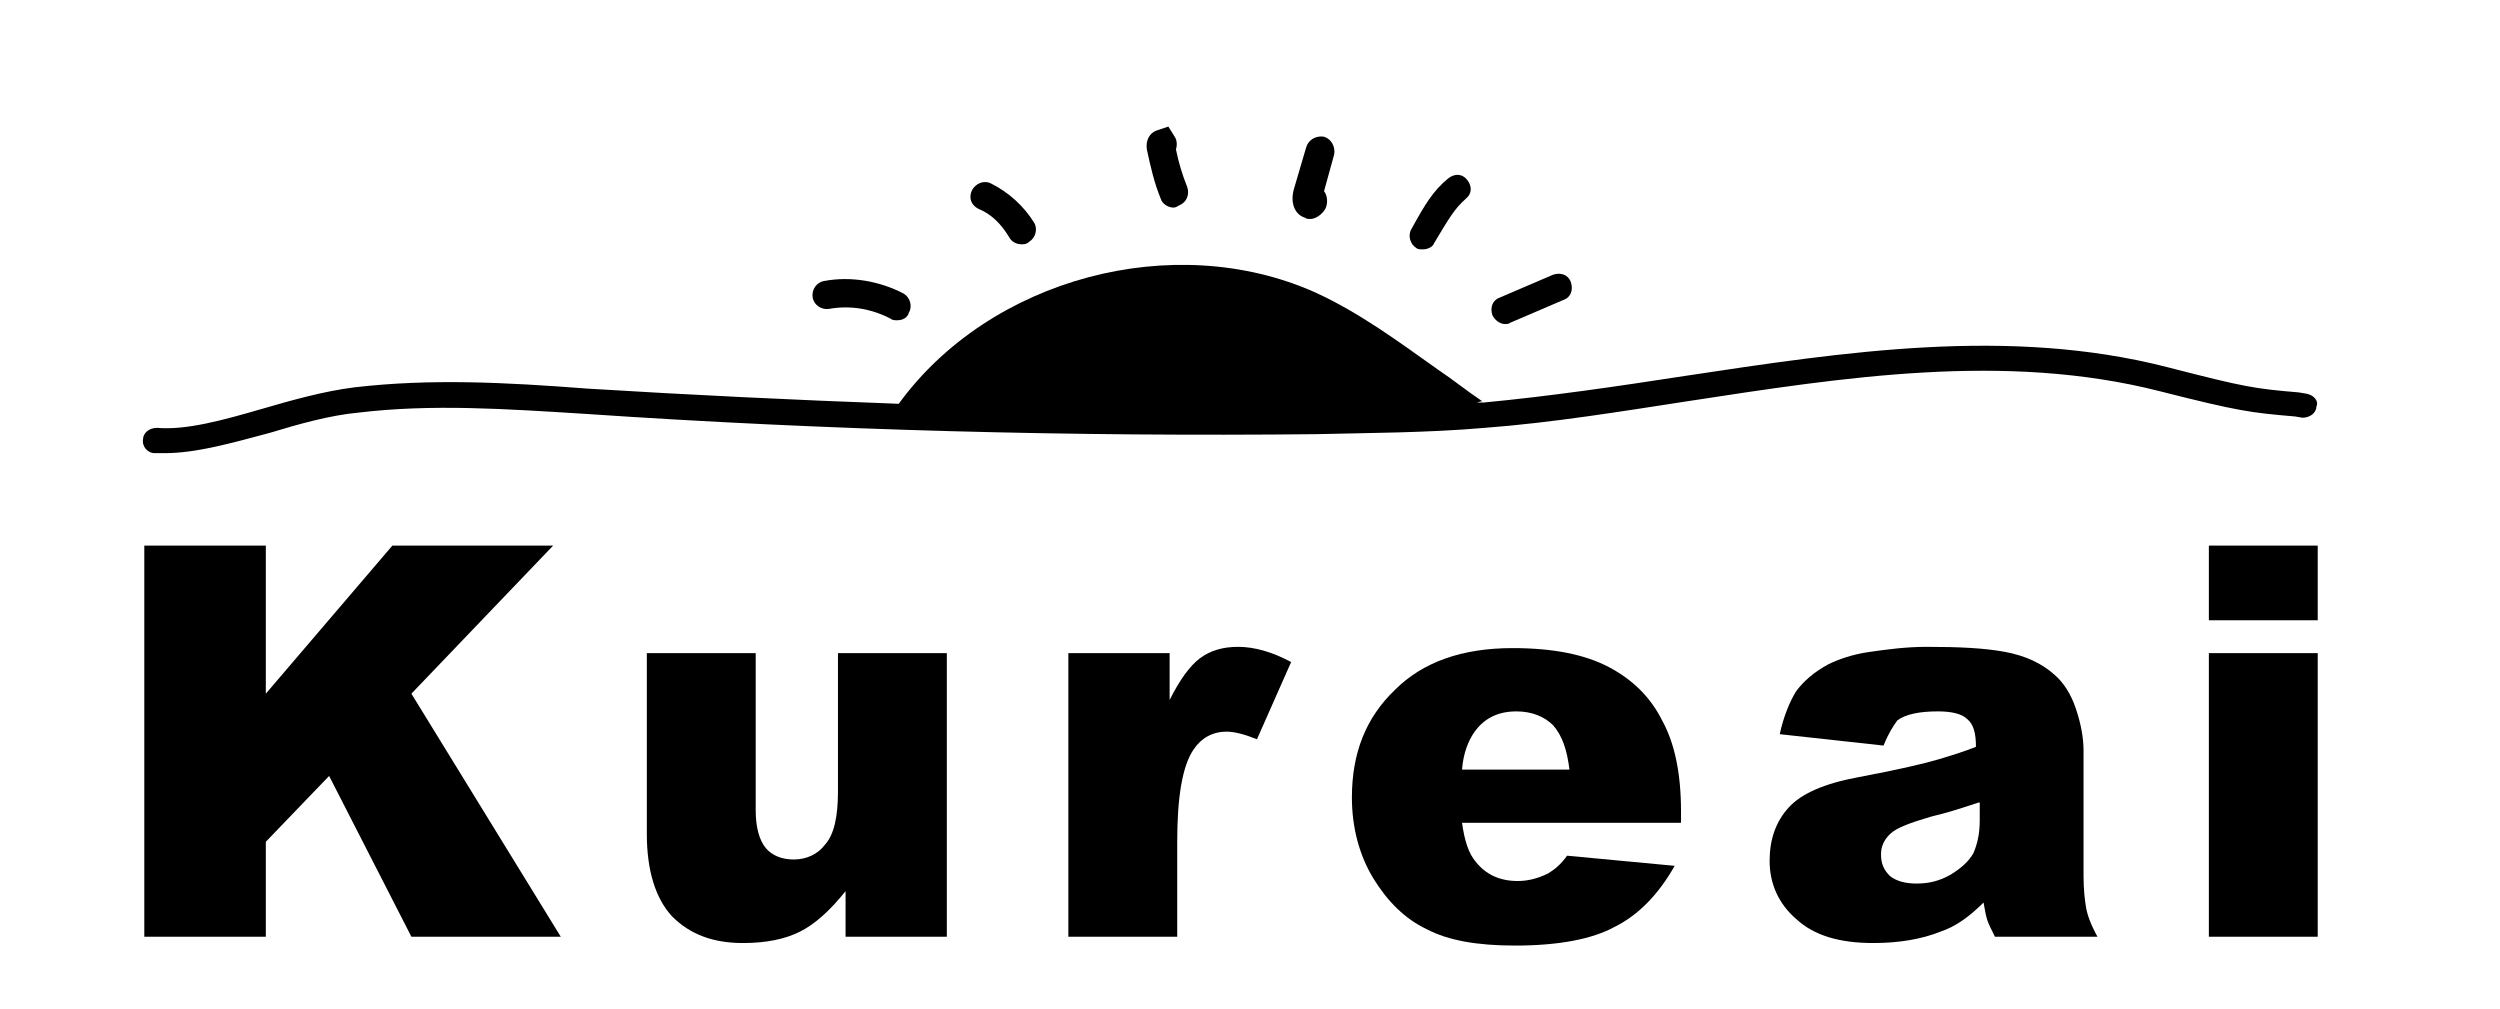
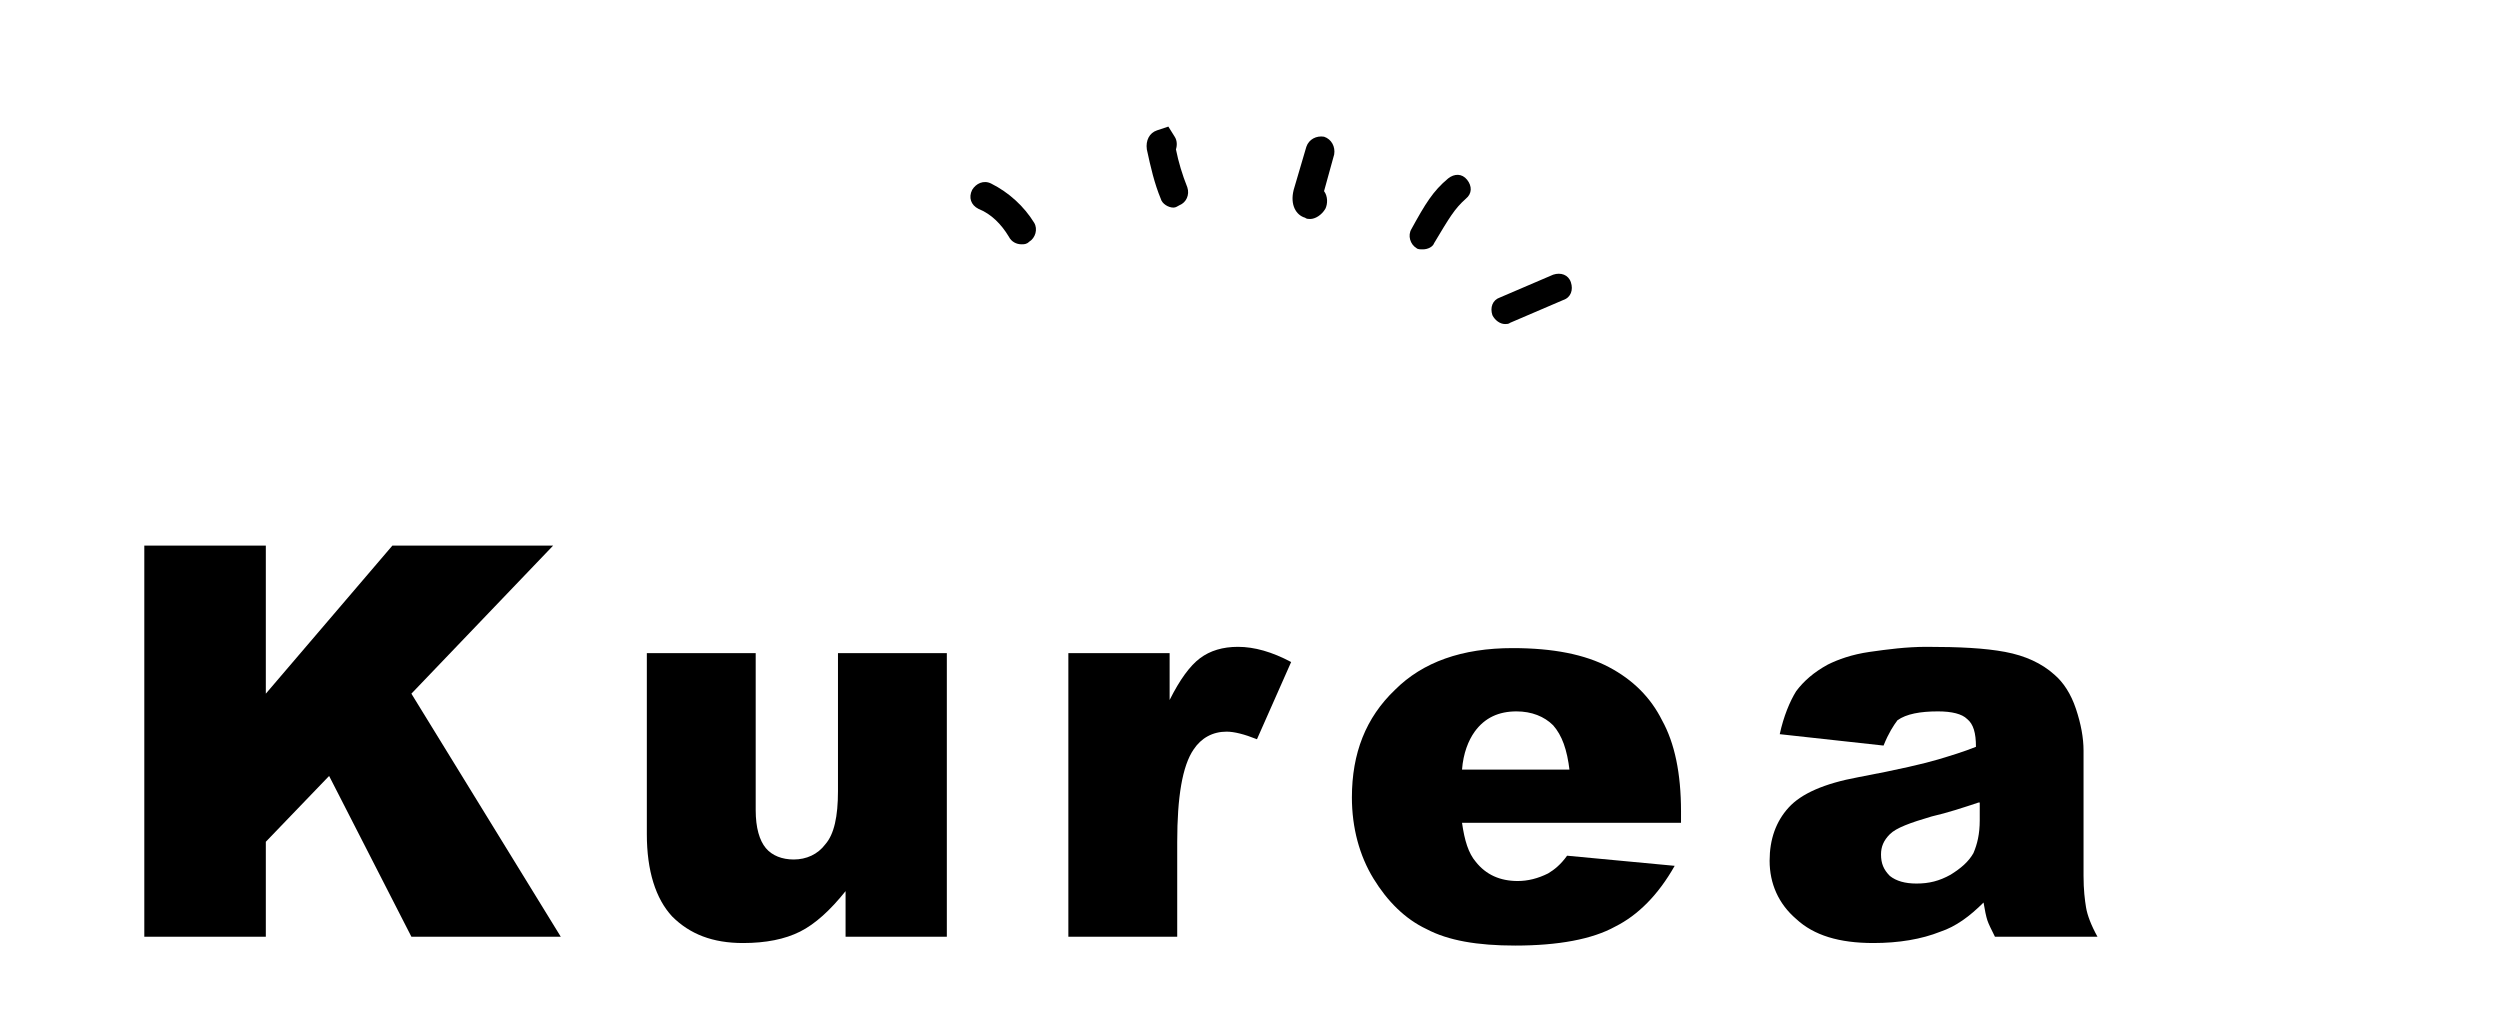
<svg xmlns="http://www.w3.org/2000/svg" version="1.1" id="レイヤー_1" x="0px" y="0px" viewBox="0 0 197.5 79.7" enable-background="new 0 0 197.5 79.7" xml:space="preserve" fill="#000000">
  <g>
    <g>
      <path d="M11.5,43.1H21v11.7l10-11.7h12.7L32.5,54.8L44.3,74H32.5L26,61.3L21,66.5V74h-9.6V43.1z" />
      <path d="M74.8,74h-8v-3.6c-1.2,1.5-2.4,2.6-3.6,3.2c-1.2,0.6-2.7,0.9-4.5,0.9c-2.4,0-4.2-0.7-5.6-2.1c-1.3-1.4-2-3.6-2-6.5V51.6    h8.6V64c0,1.4,0.3,2.4,0.8,3c0.5,0.6,1.3,0.9,2.2,0.9c1,0,1.9-0.4,2.5-1.2c0.7-0.8,1-2.2,1-4.2V51.6h8.6V74z" />
      <path d="M84.4,51.6h8v3.7c0.8-1.6,1.6-2.7,2.4-3.3c0.8-0.6,1.8-0.9,3-0.9c1.3,0,2.7,0.4,4.2,1.2l-2.7,6.1c-1-0.4-1.8-0.6-2.4-0.6    c-1.1,0-2,0.5-2.6,1.4c-0.9,1.3-1.3,3.8-1.3,7.3V74h-8.6V51.6z" />
      <path d="M132.7,65h-17.2c0.2,1.4,0.5,2.4,1.1,3.1c0.8,1,1.9,1.5,3.3,1.5c0.8,0,1.6-0.2,2.4-0.6c0.5-0.3,1-0.7,1.5-1.4l8.5,0.8    c-1.3,2.3-2.9,3.9-4.7,4.8c-1.8,1-4.5,1.5-7.9,1.5c-3,0-5.3-0.4-7-1.3c-1.7-0.8-3.1-2.2-4.2-4c-1.1-1.8-1.7-4-1.7-6.4    c0-3.5,1.1-6.3,3.4-8.5c2.2-2.2,5.3-3.3,9.3-3.3c3.2,0,5.7,0.5,7.6,1.5c1.9,1,3.3,2.4,4.2,4.2c1,1.8,1.5,4.2,1.5,7.2V65z     M124,60.9c-0.2-1.7-0.6-2.8-1.3-3.6c-0.7-0.7-1.7-1.1-2.9-1.1c-1.4,0-2.5,0.5-3.3,1.6c-0.5,0.7-0.9,1.7-1,3H124z" />
      <path d="M148.8,58.9l-8.2-0.9c0.3-1.4,0.8-2.6,1.3-3.4c0.6-0.8,1.4-1.5,2.5-2.1c0.8-0.4,1.9-0.8,3.3-1c1.4-0.2,2.9-0.4,4.5-0.4    c2.6,0,4.6,0.1,6.2,0.4c1.6,0.3,2.9,0.9,3.9,1.8c0.7,0.6,1.3,1.5,1.7,2.7c0.4,1.2,0.6,2.3,0.6,3.3v9.9c0,1.1,0.1,1.9,0.2,2.5    c0.1,0.6,0.4,1.4,0.9,2.3h-8.1c-0.3-0.6-0.5-1-0.6-1.3s-0.2-0.8-0.3-1.4c-1.1,1.1-2.2,1.9-3.4,2.3c-1.5,0.6-3.3,0.9-5.3,0.9    c-2.7,0-4.7-0.6-6.1-1.9c-1.4-1.2-2.1-2.8-2.1-4.6c0-1.7,0.5-3.1,1.5-4.2c1-1.1,2.8-1.9,5.5-2.4c3.2-0.6,5.3-1.1,6.3-1.4    c1-0.3,2-0.6,3-1c0-1.1-0.2-1.8-0.7-2.2c-0.4-0.4-1.2-0.6-2.3-0.6c-1.4,0-2.5,0.2-3.2,0.7C149.6,57.3,149.2,57.9,148.8,58.9z     M156.3,63.4c-1.2,0.4-2.4,0.8-3.7,1.1c-1.7,0.5-2.8,0.9-3.3,1.4c-0.5,0.5-0.7,1-0.7,1.6c0,0.7,0.2,1.2,0.7,1.7    c0.5,0.4,1.2,0.6,2.1,0.6c1,0,1.8-0.2,2.7-0.7c0.8-0.5,1.4-1,1.8-1.7c0.3-0.7,0.5-1.5,0.5-2.6V63.4z" />
-       <path d="M174.5,43.1h8.6V49h-8.6V43.1z M174.5,51.6h8.6V74h-8.6V51.6z" />
    </g>
    <g>
      <g>
-         <path d="M182.2,31.1l-0.6-0.1c-3.5-0.3-4.2-0.4-10.4-2c-12.5-3.2-25.5-1.2-38.1,0.7c-5.2,0.8-10.6,1.6-15.9,2.1c0,0,0,0-0.1,0     c0,0,0,0,0,0c-0.2,0-0.3,0-0.5,0c0.2,0,0.3-0.1,0.5-0.1c-1.2-0.8-2.3-1.7-3.5-2.5c-3.1-2.2-6.2-4.5-9.7-6.1     c-11.2-5-25.7-1.1-32.9,8.8c-8.2-0.3-16.5-0.7-24.6-1.2c-6.5-0.5-12.4-0.8-18.4-0.1c-2.4,0.3-4.9,1-7.3,1.7     c-3.1,0.9-6,1.7-8.3,1.5c-0.6,0-1.1,0.4-1.1,0.9c-0.1,0.6,0.4,1.1,0.9,1.1c0.3,0,0.5,0,0.8,0c2.5,0,5.3-0.8,8.3-1.6     c2.3-0.7,4.8-1.4,7-1.6c5.8-0.7,11.6-0.3,18,0.1c19.1,1.3,38.5,1.8,57.6,1.6c4-0.1,8.8-0.1,13.4-0.5c5.3-0.4,10.8-1.3,16-2.1     c12.4-1.9,25.1-3.9,37.3-0.8c6.3,1.6,7.2,1.7,10.7,2l0.6,0.1c0.6,0,1.1-0.4,1.1-0.9C183.2,31.7,182.8,31.2,182.2,31.1z" />
        <polygon points="117.3,31.9 117.3,31.9 117.3,31.9    " />
      </g>
-       <path d="M70.9,25.3c-0.2,0-0.4,0-0.5-0.1c-1.5-0.8-3.2-1.1-4.9-0.8c-0.6,0.1-1.2-0.3-1.3-0.9c-0.1-0.6,0.3-1.2,0.9-1.3    c2.1-0.4,4.4,0,6.3,1c0.5,0.3,0.7,1,0.4,1.5C71.7,25.1,71.3,25.3,70.9,25.3z" />
      <path d="M80.7,19.3c-0.4,0-0.8-0.2-1-0.6c-0.6-1-1.4-1.8-2.4-2.2c-0.6-0.3-0.8-0.9-0.5-1.5c0.3-0.5,0.9-0.8,1.5-0.5    c1.4,0.7,2.6,1.8,3.4,3.1c0.3,0.5,0.1,1.2-0.4,1.5C81.1,19.3,80.9,19.3,80.7,19.3z" />
      <path d="M103.5,17.3c-0.1,0-0.3,0-0.4-0.1c-0.7-0.2-1.2-1-0.9-2.2l1-3.4c0.2-0.6,0.8-0.9,1.4-0.8c0.6,0.2,0.9,0.8,0.8,1.4    l-0.8,2.9c0.3,0.4,0.3,1,0.1,1.4C104.4,17,103.9,17.3,103.5,17.3z" />
      <path d="M112.4,19.7c-0.2,0-0.4,0-0.5-0.1c-0.5-0.3-0.7-1-0.4-1.5c1.1-2,1.7-3,2.9-4c0.5-0.4,1.1-0.4,1.5,0.1    c0.4,0.5,0.4,1.1-0.1,1.5c-0.9,0.8-1.3,1.5-2.5,3.5C113.2,19.5,112.8,19.7,112.4,19.7z" />
      <path d="M118.9,25.6c-0.4,0-0.8-0.3-1-0.7c-0.2-0.6,0-1.2,0.6-1.4l4.2-1.8c0.6-0.2,1.2,0,1.4,0.6c0.2,0.6,0,1.2-0.6,1.4l-4.2,1.8    C119.2,25.6,119,25.6,118.9,25.6z" />
      <path d="M92.7,16.4c-0.4,0-0.9-0.3-1-0.7c-0.5-1.2-0.8-2.5-1.1-3.9c-0.1-0.7,0.2-1.3,0.8-1.5l0.9-0.3l0.5,0.8    c0.2,0.3,0.2,0.7,0.1,1c0.2,1,0.5,2,0.9,3c0.2,0.6-0.1,1.2-0.6,1.4C93,16.3,92.9,16.4,92.7,16.4z" />
    </g>
  </g>
</svg>